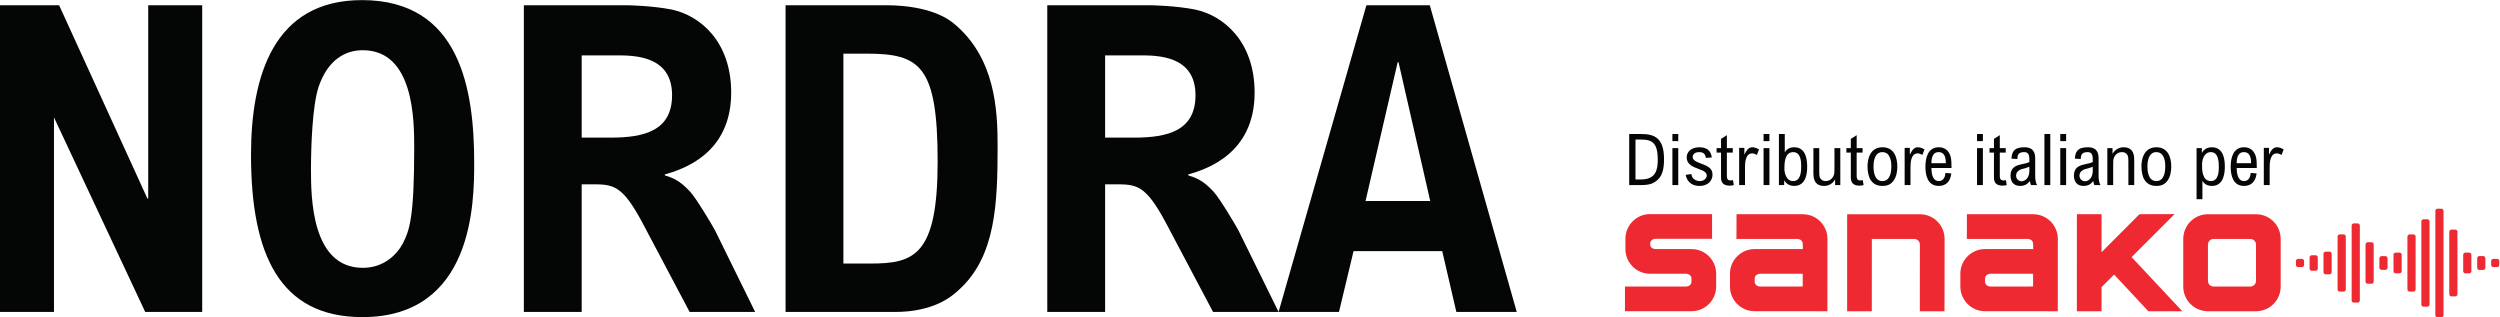
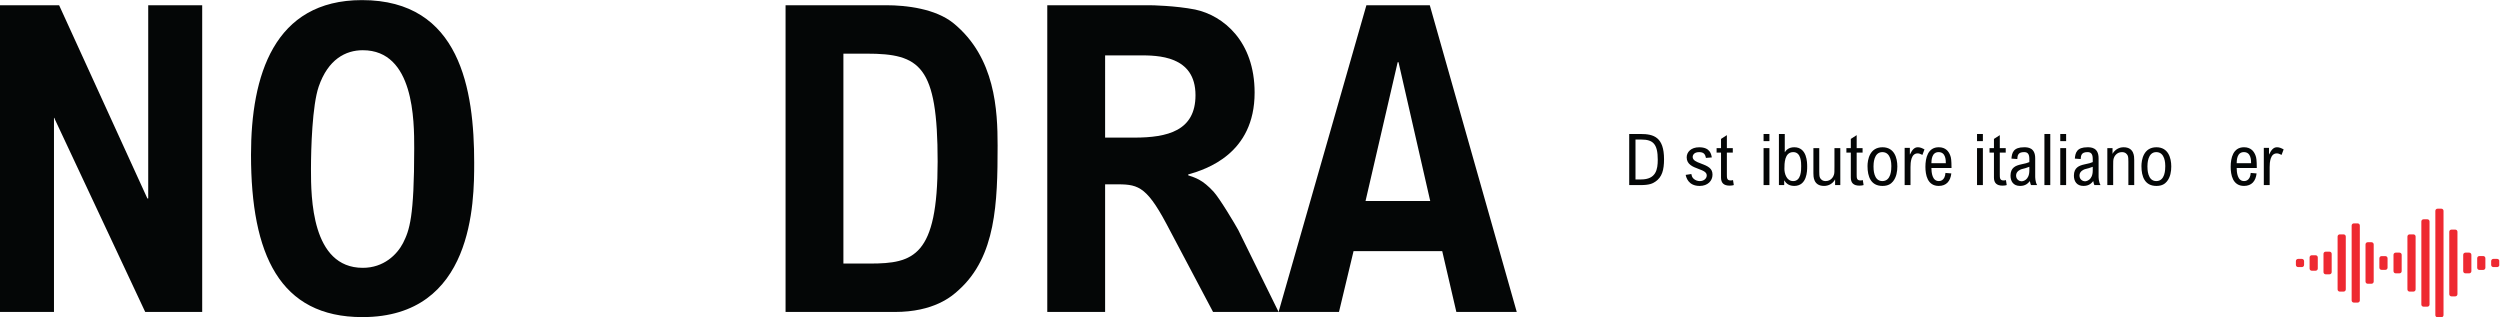
<svg xmlns="http://www.w3.org/2000/svg" xmlns:ns1="http://sodipodi.sourceforge.net/DTD/sodipodi-0.dtd" xmlns:ns2="http://www.inkscape.org/namespaces/inkscape" version="1.1" id="svg2" xml:space="preserve" width="560.16" height="71.093" viewBox="0 0 560.16 71.093" ns1:docname="logo-nordra.svg" ns2:version="0.92.5 (2060ec1f9f, 2020-04-08)">
  <defs id="defs6">
    <clipPath clipPathUnits="userSpaceOnUse" id="clipPath20">
      <path d="M 0,0 H 4201 V 533 H 0 Z" id="path18" ns2:connector-curvature="0" />
    </clipPath>
    <clipPath clipPathUnits="userSpaceOnUse" id="clipPath26">
      <path d="m 3857.6,182.559 h 343.55 V 0.004 H 3857.6 Z" id="path24" ns2:connector-curvature="0" />
    </clipPath>
  </defs>
  <ns1:namedview pagecolor="#ffffff" bordercolor="#666666" borderopacity="1" objecttolerance="10" gridtolerance="10" guidetolerance="10" ns2:pageopacity="0" ns2:pageshadow="2" ns2:window-width="1920" ns2:window-height="1011" id="namedview4" showgrid="false" ns2:zoom="0.61589549" ns2:cx="283.3273" ns2:cy="35.546665" ns2:window-x="0" ns2:window-y="0" ns2:window-maximized="1" ns2:current-layer="g10" />
  <g id="g10" ns2:groupmode="layer" ns2:label="ink_ext_XXXXXX" transform="matrix(1.333,0,0,-1.333,0,71.093)">
    <g id="g3819">
      <path d="M 9.937,52.452 24.77,19.978 h 0.144 v 32.475 h 9.073 V 0.896 H 24.41 L 9.145,33.443 9.217,33.514 H 9.073 V 0.896 H 0 V 52.452 h 9.937" style="fill:#040606;fill-opacity:1;fill-rule:nonzero;stroke:none;stroke-width:0.1" id="path32" ns2:connector-curvature="0" />
      <path d="m 60.984,8.313 c 3.528,0 5.761,2.231 6.769,4.176 1.081,2.16 1.872,4.32 1.872,15.913 0,4.609 0,16.489 -8.641,16.489 -2.88,0 -5.832,-1.512 -7.416,-6.12 -1.08,-3.168 -1.296,-10.369 -1.296,-13.897 0,-4.681 0.072,-16.561 8.713,-16.561 z M 79.706,25.954 c 0,-6.481 -0.071,-25.923 -18.793,-25.923 -13.897,0 -18.721,10.513 -18.721,27.291 0,13.249 3.816,25.994 18.649,25.994 16.562,0 18.866,-15.121 18.866,-27.362" style="fill:#040606;fill-opacity:1;fill-rule:nonzero;stroke:none;stroke-width:0.1" id="path34" ns2:connector-curvature="0" />
-       <path d="m 97.775,30.202 h 4.896 c 5.617,0 10.297,1.152 10.297,7.129 0,6.696 -6.408,6.696 -9.432,6.696 h -5.761 z m 7.489,22.25 c 0.36,0 4.32,-0.072 7.632,-0.72 4.753,-1.008 10.009,-5.329 10.009,-13.969 0,-10.297 -8.137,-12.889 -11.16,-13.753 v -0.145 c 1.295,-0.431 2.447,-0.792 4.248,-2.736 1.008,-1.08 3.672,-5.544 4.176,-6.481 L 126.937,0.896 H 115.921 L 108.072,15.729 c -3.528,6.625 -4.969,6.625 -8.785,6.625 H 97.775 V 0.896 H 88.054 V 52.452 h 17.21" style="fill:#040606;fill-opacity:1;fill-rule:nonzero;stroke:none;stroke-width:0.1" id="path36" ns2:connector-curvature="0" />
      <path d="M 141.767,44.316 V 9.032 h 4.464 c 7.344,0 11.377,1.223 11.377,17.137 0,16.13 -2.953,18.146 -11.953,18.146 z m 7.2,8.137 c 3.384,0 8.28,-0.576 11.305,-3.025 7.057,-5.761 7.416,-14.689 7.416,-20.593 0,-9.649 -0.288,-18.578 -6.48,-24.195 C 159.984,3.487 156.959,0.896 150.407,0.896 H 132.045 V 52.452 h 16.922" style="fill:#040606;fill-opacity:1;fill-rule:nonzero;stroke:none;stroke-width:0.1" id="path38" ns2:connector-curvature="0" />
      <path d="m 185.758,30.202 h 4.896 c 5.616,0 10.297,1.152 10.297,7.129 0,6.696 -6.409,6.696 -9.433,6.696 h -5.76 z m 7.488,22.25 c 0.36,0 4.32,-0.072 7.633,-0.72 4.752,-1.008 10.009,-5.329 10.009,-13.969 0,-10.297 -8.137,-12.889 -11.161,-13.753 v -0.145 c 1.296,-0.431 2.448,-0.792 4.248,-2.736 1.008,-1.08 3.672,-5.544 4.176,-6.481 L 214.92,0.896 H 203.903 L 196.055,15.729 c -3.529,6.625 -4.969,6.625 -8.786,6.625 h -1.511 V 0.896 h -9.721 V 52.452 h 17.209" style="fill:#040606;fill-opacity:1;fill-rule:nonzero;stroke:none;stroke-width:0.1" id="path40" ns2:connector-curvature="0" />
      <path d="m 240.406,19.545 -5.328,23.331 h -0.144 L 229.533,19.545 Z M 240.334,52.452 254.951,0.896 H 244.799 L 242.423,11.12 H 227.518 L 225.069,0.896 H 214.915 L 229.678,52.452 h 10.656" style="fill:#040606;fill-opacity:1;fill-rule:nonzero;stroke:none;stroke-width:0.1" id="path42" ns2:connector-curvature="0" />
    </g>
    <g id="g3811">
      <g transform="scale(0.1)" id="g14">
        <g id="g16" clip-path="url(#clipPath20)">
          <g id="g22" clip-path="url(#clipPath26)">
            <path d="m 4187.39,94.484 c 0,2.039 1.64,3.672 3.66,3.672 h 6.43 c 2.02,0 3.67,-1.633 3.67,-3.672 v -6.406 c 0,-2.043 -1.65,-3.672 -3.67,-3.672 h -6.43 c -2.02,0 -3.66,1.629 -3.66,3.672 v 6.406 m -23.48,4.816 c 0,2.019 1.65,3.66 3.67,3.66 h 6.42 c 2.02,0 3.68,-1.641 3.68,-3.66 V 83.262 c 0,-2.031 -1.66,-3.66 -3.68,-3.66 h -6.42 c -2.02,0 -3.67,1.629 -3.67,3.66 z m -23.52,5.711 c 0,2.031 1.65,3.672 3.67,3.672 h 6.43 c 2.02,0 3.66,-1.641 3.66,-3.672 V 77.551 c 0,-2.039 -1.64,-3.672 -3.66,-3.672 h -6.43 c -2.02,0 -3.67,1.633 -3.67,3.672 z m -23.41,38.711 c 0,2.019 1.63,3.672 3.66,3.672 h 6.44 c 2.02,0 3.65,-1.653 3.65,-3.672 V 38.84 c 0,-2.023 -1.63,-3.672 -3.65,-3.672 h -6.44 c -2.03,0 -3.66,1.648 -3.66,3.672 z m -23.41,35.164 c 0,2.023 1.63,3.672 3.66,3.672 h 6.42 c 2.02,0 3.67,-1.649 3.67,-3.672 V 3.676 c 0,-2.023 -1.65,-3.672 -3.67,-3.672 h -6.42 c -2.03,0 -3.66,1.648 -3.66,3.672 z m -23.53,-17.821 c 0,2.032 1.65,3.661 3.68,3.661 h 6.42 c 2.03,0 3.67,-1.629 3.67,-3.661 V 21.484 c 0,-2.02 -1.64,-3.652 -3.67,-3.652 h -6.42 c -2.03,0 -3.68,1.633 -3.68,3.652 z m -23.41,-25.351 c 0,2.019 1.65,3.672 3.67,3.672 h 6.43 c 2.02,0 3.67,-1.653 3.67,-3.672 V 46.848 c 0,-2.023 -1.65,-3.672 -3.67,-3.672 h -6.43 c -2.02,0 -3.67,1.648 -3.67,3.672 z m -23.41,-30.703 c 0,2.031 1.65,3.672 3.67,3.672 h 6.41 c 2.04,0 3.68,-1.641 3.68,-3.672 V 77.551 c 0,-2.039 -1.64,-3.672 -3.68,-3.672 h -6.41 c -2.02,0 -3.67,1.633 -3.67,3.672 z m -23.72,-5.852 c 0,2.024 1.65,3.672 3.67,3.672 h 6.43 c 2.02,0 3.65,-1.648 3.65,-3.672 V 83.398 c 0,-2.031 -1.63,-3.672 -3.65,-3.672 h -6.43 c -2.02,0 -3.67,1.641 -3.67,3.672 z m -23.31,23.344 c 0,2.019 1.64,3.672 3.66,3.672 h 6.43 c 2.03,0 3.67,-1.653 3.67,-3.672 V 60.059 c 0,-2.031 -1.64,-3.672 -3.67,-3.672 h -6.43 c -2.02,0 -3.66,1.641 -3.66,3.672 z m -23.32,31.676 c 0,2.035 1.65,3.672 3.67,3.672 h 6.43 c 2.02,0 3.67,-1.637 3.67,-3.672 V 28.371 c 0,-2.031 -1.65,-3.664 -3.67,-3.664 h -6.43 c -2.02,0 -3.67,1.633 -3.67,3.664 z m -23.61,-18.465 c 0,2.019 1.64,3.672 3.67,3.672 h 6.42 c 2.03,0 3.68,-1.653 3.68,-3.672 V 46.848 c 0,-2.023 -1.65,-3.672 -3.68,-3.672 h -6.42 c -2.03,0 -3.67,1.648 -3.67,3.672 z m -23.71,-29.074 c 0,2.043 1.65,3.672 3.67,3.672 h 6.42 c 2.03,0 3.68,-1.629 3.68,-3.672 V 75.898 c 0,-2.019 -1.65,-3.66 -3.68,-3.66 h -6.42 c -2.02,0 -3.67,1.641 -3.67,3.66 z m -23.36,-6.012 c 0,2.019 1.65,3.672 3.67,3.672 h 6.42 c 2.03,0 3.68,-1.653 3.68,-3.672 V 81.934 c 0,-2.031 -1.65,-3.672 -3.68,-3.672 h -6.42 c -2.02,0 -3.67,1.641 -3.67,3.672 z m -23.02,-6.145 c 0,2.039 1.64,3.672 3.67,3.672 h 6.42 c 2.03,0 3.67,-1.633 3.67,-3.672 v -6.406 c 0,-2.043 -1.64,-3.672 -3.67,-3.672 h -6.42 c -2.03,0 -3.67,1.629 -3.67,3.672 v 6.406" style="fill:#ee2931;fill-opacity:1;fill-rule:evenodd;stroke:none" id="path28" ns2:connector-curvature="0" />
          </g>
        </g>
      </g>
-       <path d="m 341.765,11.467 c -0.008,0.273 -0.015,0.586 -0.015,0.838 0,0.569 -0.436,0.868 -0.953,0.868 l -10.194,0.003 c 0,0 0.01,0.925 0.01,2.068 0,1.153 0.004,2.079 0.004,2.079 h 11.14 c 2.288,0 4.143,-1.856 4.143,-4.146 l -0.008,-12.162 -2.069,0.003 -10.161,0.003 c -2.289,0 -4.145,1.855 -4.145,4.143 v 2.158 c 0,2.289 1.856,4.144 4.145,4.144 h 8.103 m -7.144,-6.296 h 6.199 l 0.925,0.01 v 2.134 l -0.925,0.003 h -6.199 c -0.527,0 -0.954,-0.305 -0.954,-0.832 v -0.484 c 0,-0.527 0.427,-0.831 0.954,-0.831 z m 36.511,7.047 c 0,0.526 0.427,0.955 0.955,0.955 h 6.168 c 0.527,0 0.955,-0.429 0.955,-0.955 V 6.121 c 0,-0.528 -0.428,-0.954 -0.955,-0.954 h -6.168 c -0.528,0 -0.955,0.427 -0.955,0.954 z m -4.149,0.96 c 0,2.288 1.855,4.144 4.144,4.144 h 8.088 c 2.289,0 4.143,-1.855 4.143,-4.144 V 5.161 c 0,-2.288 -1.854,-4.143 -4.143,-4.143 h -8.088 c -2.289,0 -4.144,1.855 -4.144,4.143 z M 303.04,11.467 c -0.008,0.273 -0.015,0.586 -0.015,0.838 0,0.569 -0.435,0.868 -0.954,0.868 l -10.193,0.003 c 0,0 0.011,0.925 0.011,2.068 0,1.153 0.004,2.079 0.004,2.079 h 11.139 c 2.288,0 4.144,-1.856 4.144,-4.146 l -0.01,-12.162 -2.068,0.003 -10.162,0.003 c -2.289,0 -4.144,1.855 -4.144,4.143 v 2.158 c 0,2.289 1.855,4.144 4.144,4.144 z m -7.145,-6.296 h 6.2 l 0.925,0.01 v 2.134 l -0.925,0.003 h -6.2 c -0.526,0 -0.953,-0.305 -0.953,-0.832 v -0.484 c 0,-0.527 0.427,-0.831 0.953,-0.831 z m 57.356,5.772 6.378,6.388 5.898,0.016 -7.228,-7.228 8.52,-9.101 h -5.704 l -5.753,6.166 -2.113,-2.112 -0.001,-4.054 h -4.147 l 0.003,16.313 h 4.148 z m -38.62,-9.925 h -4.147 l 0.003,16.305 h 12.233 c 2.289,0 4.144,-1.856 4.144,-4.146 L 326.852,1.018 h -4.147 l 0.009,11.201 c 0,0.528 -0.427,0.954 -0.953,0.954 h -7.127 l 0.004,-0.954 z m -26.85,16.326 v -4.147 l -9.462,-0.003 c -0.515,0 -0.953,-0.298 -0.953,-0.868 0,-0.584 0.438,-0.859 0.953,-0.859 h 6.005 c 2.289,0 4.145,-1.853 4.145,-4.144 V 5.165 c 0,-2.288 -1.856,-4.143 -4.145,-4.143 H 273.14 v 4.147 l 10.225,0.002 c 0.528,0 0.954,0.304 0.954,0.831 v 0.484 c 0,0.527 -0.426,0.832 -0.954,0.832 h -6.005 c -2.289,0 -4.144,1.855 -4.144,4.143 v 1.738 c 0,2.289 1.855,4.145 4.144,4.145 h 10.421" style="fill:#ee2931;fill-opacity:1;fill-rule:evenodd;stroke:none;stroke-width:0.1" id="path30" ns2:connector-curvature="0" />
      <path d="m 274.91,29.876 v -6.705 h 0.936 c 2.53,0 2.806,1.691 2.806,3.322 0,2.663 -0.815,3.382 -2.747,3.382 z m 0.863,0.935 c 2.219,0 3.935,-0.54 3.935,-4.246 0,-1.8 -0.336,-2.999 -1.44,-3.754 -0.479,-0.336 -1.055,-0.588 -2.495,-0.588 h -1.919 v 8.588 h 1.919" style="fill:#040606;fill-opacity:1;fill-rule:nonzero;stroke:none;stroke-width:0.1" id="path44" ns2:connector-curvature="0" />
-       <path d="m 282.099,28.436 v -6.213 h -0.984 v 6.213 z m 0,2.375 v -1.2 h -0.984 v 1.2 h 0.984" style="fill:#040606;fill-opacity:1;fill-rule:nonzero;stroke:none;stroke-width:0.1" id="path46" ns2:connector-curvature="0" />
      <path d="m 286.753,26.793 c -0.108,0.468 -0.251,0.972 -1.139,0.972 -1.092,0 -1.092,-0.78 -1.092,-0.816 0,-0.575 0.684,-0.839 1.272,-1.055 1.403,-0.516 2.062,-0.888 2.062,-1.931 0,-1.02 -0.803,-1.883 -2.158,-1.883 -1.931,0 -2.266,1.462 -2.35,1.858 l 0.947,0.144 c 0.059,-0.277 0.12,-0.54 0.359,-0.768 0.313,-0.3 0.72,-0.42 1.068,-0.42 0.708,0 1.164,0.455 1.164,0.947 0,0.54 -0.504,0.779 -1.416,1.115 -0.9,0.336 -1.955,0.732 -1.955,1.931 0,0.875 0.719,1.691 2.099,1.691 1.835,0 2.027,-1.152 2.123,-1.704 l -0.984,-0.084" style="fill:#040606;fill-opacity:1;fill-rule:nonzero;stroke:none;stroke-width:0.1" id="path48" ns2:connector-curvature="0" />
      <path d="m 291.266,28.436 v -0.755 h -0.996 v -3.682 c 0,-0.576 0,-0.996 0.636,-0.996 0.168,0 0.288,0.024 0.396,0.061 l 0.132,-0.84 c -0.168,-0.048 -0.36,-0.096 -0.696,-0.096 -1.008,0 -1.451,0.468 -1.451,1.355 v 4.197 h -0.744 v 0.755 h 0.744 v 1.547 l 0.983,0.635 v -2.183 h 0.996" style="fill:#040606;fill-opacity:1;fill-rule:nonzero;stroke:none;stroke-width:0.1" id="path50" ns2:connector-curvature="0" />
-       <path d="m 293.211,28.472 v -1.091 h 0.023 c 0.325,0.66 0.66,1.2 1.32,1.2 0.408,0 0.731,-0.156 1.115,-0.36 l -0.348,-0.923 c -0.372,0.179 -0.563,0.252 -0.803,0.252 -1.116,0 -1.2,-1.535 -1.2,-2.315 v -3.01 h -0.983 v 6.248 h 0.876" style="fill:#040606;fill-opacity:1;fill-rule:nonzero;stroke:none;stroke-width:0.1" id="path52" ns2:connector-curvature="0" />
      <path d="m 297.423,28.436 v -6.213 h -0.984 v 6.213 z m 0,2.375 v -1.2 h -0.984 v 1.2 h 0.984" style="fill:#040606;fill-opacity:1;fill-rule:nonzero;stroke:none;stroke-width:0.1" id="path54" ns2:connector-curvature="0" />
      <path d="m 300.123,26.685 c -0.181,-0.6 -0.181,-1.307 -0.181,-1.739 0,-0.348 0.073,-0.863 0.3,-1.283 0.216,-0.432 0.588,-0.768 1.176,-0.768 1.355,0 1.343,1.835 1.343,2.518 0,0.552 0.012,2.351 -1.331,2.351 -0.744,0 -1.116,-0.48 -1.307,-1.08 z m -0.12,4.126 v -3.046 h 0.023 c 0.168,0.276 0.588,0.816 1.572,0.816 2.17,0 2.17,-2.591 2.17,-3.263 0,-0.683 0,-3.237 -2.182,-3.237 -1.056,0 -1.487,0.635 -1.655,0.923 h -0.024 v -0.779 h -0.888 v 8.588 h 0.984" style="fill:#040606;fill-opacity:1;fill-rule:nonzero;stroke:none;stroke-width:0.1" id="path56" ns2:connector-curvature="0" />
      <path d="m 308.462,22.224 v 0.936 h -0.025 l -0.107,-0.192 c -0.372,-0.539 -0.983,-0.887 -1.728,-0.887 -1.798,0 -1.787,1.595 -1.787,2.134 v 0.396 3.826 h 0.984 v -3.921 c 0,-0.372 0,-0.852 0.132,-1.08 0.108,-0.18 0.336,-0.539 0.948,-0.539 0.947,0 1.318,0.803 1.39,1.068 0.084,0.3 0.084,0.479 0.084,1.331 v 3.142 h 0.984 v -6.213 h -0.875" style="fill:#040606;fill-opacity:1;fill-rule:nonzero;stroke:none;stroke-width:0.1" id="path58" ns2:connector-curvature="0" />
      <path d="m 313.082,28.436 v -0.755 h -0.995 v -3.682 c 0,-0.576 0,-0.996 0.636,-0.996 0.168,0 0.288,0.024 0.395,0.061 l 0.132,-0.84 c -0.168,-0.048 -0.359,-0.096 -0.695,-0.096 -1.008,0 -1.452,0.468 -1.452,1.355 v 4.197 h -0.744 v 0.755 h 0.744 v 1.547 l 0.984,0.635 v -2.183 h 0.995" style="fill:#040606;fill-opacity:1;fill-rule:nonzero;stroke:none;stroke-width:0.1" id="path60" ns2:connector-curvature="0" />
      <path d="m 316.406,22.896 c 1.499,0 1.511,1.967 1.511,2.53 0,0.384 -0.024,2.339 -1.511,2.339 -1.463,0 -1.487,-1.991 -1.487,-2.399 0,-0.456 0,-2.47 1.487,-2.47 z m 2.519,2.459 c 0,-0.791 -0.132,-1.799 -0.743,-2.531 -0.3,-0.359 -0.768,-0.743 -1.751,-0.743 -1.932,0 -2.519,1.522 -2.519,3.334 0,1.019 0.335,3.166 2.519,3.166 1.978,0 2.494,-1.775 2.494,-3.226" style="fill:#040606;fill-opacity:1;fill-rule:nonzero;stroke:none;stroke-width:0.1" id="path62" ns2:connector-curvature="0" />
      <path d="m 321.027,28.472 v -1.091 h 0.024 c 0.324,0.66 0.66,1.2 1.319,1.2 0.408,0 0.732,-0.156 1.115,-0.36 l -0.347,-0.923 c -0.372,0.179 -0.564,0.252 -0.804,0.252 -1.115,0 -1.199,-1.535 -1.199,-2.315 v -3.01 h -0.984 v 6.248 h 0.876" style="fill:#040606;fill-opacity:1;fill-rule:nonzero;stroke:none;stroke-width:0.1" id="path64" ns2:connector-curvature="0" />
      <path d="m 327.073,25.906 c 0,0.468 0,1.859 -1.211,1.859 -1.187,0 -1.2,-1.403 -1.212,-1.859 z m 0.924,-1.727 c -0.145,-1.296 -0.84,-2.098 -2.111,-2.098 -1.919,0 -2.243,1.883 -2.243,3.214 0,1.463 0.396,3.286 2.243,3.286 1.163,0 1.691,-0.708 1.943,-1.415 0.132,-0.36 0.191,-0.707 0.203,-2.075 h -3.382 c 0.012,-0.731 0.12,-2.194 1.236,-2.194 0.144,0 1.031,-0.013 1.128,1.367 l 0.983,-0.084" style="fill:#040606;fill-opacity:1;fill-rule:nonzero;stroke:none;stroke-width:0.1" id="path66" ns2:connector-curvature="0" />
      <path d="m 333.303,28.436 v -6.213 h -0.984 v 6.213 z m 0,2.375 v -1.2 h -0.984 v 1.2 h 0.984" style="fill:#040606;fill-opacity:1;fill-rule:nonzero;stroke:none;stroke-width:0.1" id="path68" ns2:connector-curvature="0" />
      <path d="m 337.142,28.436 v -0.755 h -0.996 v -3.682 c 0,-0.576 0,-0.996 0.636,-0.996 0.168,0 0.288,0.024 0.396,0.061 l 0.132,-0.84 c -0.168,-0.048 -0.36,-0.096 -0.696,-0.096 -1.008,0 -1.451,0.468 -1.451,1.355 v 4.197 h -0.744 v 0.755 h 0.744 v 1.547 l 0.983,0.635 v -2.183 h 0.996" style="fill:#040606;fill-opacity:1;fill-rule:nonzero;stroke:none;stroke-width:0.1" id="path70" ns2:connector-curvature="0" />
      <path d="m 341.113,25.294 c -0.023,-0.012 -0.12,-0.036 -0.179,-0.06 -0.432,-0.168 -0.493,-0.168 -1.127,-0.336 -0.121,-0.036 -0.924,-0.312 -0.924,-1.067 0,-0.732 0.624,-0.972 0.911,-0.972 0.228,0 1.319,0.156 1.319,1.823 z m 0.277,-3.07 c -0.084,0.192 -0.109,0.275 -0.193,0.672 -0.288,-0.348 -0.695,-0.815 -1.642,-0.815 -1.152,0 -1.608,0.802 -1.608,1.726 0,1.355 0.863,1.691 1.776,1.895 0.875,0.192 0.947,0.204 1.39,0.384 v 0.54 c 0,0.959 -0.407,1.139 -0.887,1.139 -1.032,0 -1.103,-0.576 -1.139,-1.164 l -0.984,0.072 c 0.084,1.008 0.335,1.907 2.135,1.907 0.6,0 1.859,-0.048 1.859,-1.847 v -3.034 c 0,-0.133 0,-0.948 0.324,-1.475 h -1.031" style="fill:#040606;fill-opacity:1;fill-rule:nonzero;stroke:none;stroke-width:0.1" id="path72" ns2:connector-curvature="0" />
      <path d="m 344.631,30.811 v -8.588 h -0.984 v 8.588 h 0.984" style="fill:#040606;fill-opacity:1;fill-rule:nonzero;stroke:none;stroke-width:0.1" id="path74" ns2:connector-curvature="0" />
      <path d="m 347.295,28.436 v -6.213 h -0.984 v 6.213 z m 0,2.375 v -1.2 h -0.984 v 1.2 h 0.984" style="fill:#040606;fill-opacity:1;fill-rule:nonzero;stroke:none;stroke-width:0.1" id="path76" ns2:connector-curvature="0" />
      <path d="m 351.769,25.294 c -0.023,-0.012 -0.12,-0.036 -0.179,-0.06 -0.432,-0.168 -0.492,-0.168 -1.127,-0.336 -0.12,-0.036 -0.924,-0.312 -0.924,-1.067 0,-0.732 0.624,-0.972 0.911,-0.972 0.229,0 1.319,0.156 1.319,1.823 z m 0.277,-3.07 c -0.084,0.192 -0.109,0.275 -0.193,0.672 -0.288,-0.348 -0.695,-0.815 -1.642,-0.815 -1.151,0 -1.608,0.802 -1.608,1.726 0,1.355 0.864,1.691 1.776,1.895 0.875,0.192 0.947,0.204 1.39,0.384 v 0.54 c 0,0.959 -0.407,1.139 -0.887,1.139 -1.031,0 -1.103,-0.576 -1.139,-1.164 l -0.983,0.072 c 0.084,1.008 0.335,1.907 2.134,1.907 0.6,0 1.859,-0.048 1.859,-1.847 v -3.034 c 0,-0.133 0,-0.948 0.324,-1.475 h -1.031" style="fill:#040606;fill-opacity:1;fill-rule:nonzero;stroke:none;stroke-width:0.1" id="path78" ns2:connector-curvature="0" />
      <path d="m 355.095,28.436 v -0.935 h 0.024 l 0.108,0.191 c 0.396,0.528 0.983,0.888 1.727,0.888 1.799,0 1.787,-1.595 1.787,-2.135 v -0.396 -3.826 h -0.983 v 3.922 c 0,0.371 0,0.852 -0.132,1.08 -0.108,0.18 -0.336,0.539 -0.948,0.539 -0.948,0 -1.32,-0.804 -1.391,-1.067 -0.084,-0.3 -0.084,-0.48 -0.084,-1.331 v -3.142 h -0.983 v 6.213 h 0.875" style="fill:#040606;fill-opacity:1;fill-rule:nonzero;stroke:none;stroke-width:0.1" id="path80" ns2:connector-curvature="0" />
      <path d="m 362.45,22.896 c 1.499,0 1.511,1.967 1.511,2.53 0,0.384 -0.024,2.339 -1.511,2.339 -1.463,0 -1.487,-1.991 -1.487,-2.399 0,-0.456 0,-2.47 1.487,-2.47 z m 2.519,2.459 c 0,-0.791 -0.132,-1.799 -0.743,-2.531 -0.3,-0.359 -0.768,-0.743 -1.751,-0.743 -1.932,0 -2.519,1.522 -2.519,3.334 0,1.019 0.335,3.166 2.519,3.166 1.978,0 2.494,-1.775 2.494,-3.226" style="fill:#040606;fill-opacity:1;fill-rule:nonzero;stroke:none;stroke-width:0.1" id="path82" ns2:connector-curvature="0" />
-       <path d="m 372.961,25.247 c 0,0.684 0.013,2.518 -1.343,2.518 -0.588,0 -0.947,-0.348 -1.176,-0.767 -0.227,-0.42 -0.299,-0.936 -0.299,-1.283 0,-0.432 -0.012,-1.14 0.18,-1.74 0.192,-0.599 0.564,-1.079 1.307,-1.079 1.344,0 1.331,1.799 1.331,2.351 z m -3.741,3.19 h 0.887 V 27.657 h 0.024 c 0.168,0.287 0.599,0.923 1.655,0.923 2.183,0 2.183,-2.555 2.183,-3.238 0,-0.672 0,-3.262 -2.171,-3.262 -0.984,0 -1.404,0.539 -1.571,0.815 h -0.024 v -3.047 h -0.983 v 8.588" style="fill:#040606;fill-opacity:1;fill-rule:nonzero;stroke:none;stroke-width:0.1" id="path84" ns2:connector-curvature="0" />
      <path d="m 378.386,25.906 c 0,0.468 0,1.859 -1.211,1.859 -1.188,0 -1.2,-1.403 -1.212,-1.859 z m 0.924,-1.727 c -0.145,-1.296 -0.84,-2.098 -2.112,-2.098 -1.919,0 -2.242,1.883 -2.242,3.214 0,1.463 0.396,3.286 2.242,3.286 1.163,0 1.692,-0.708 1.944,-1.415 0.131,-0.36 0.191,-0.707 0.203,-2.075 h -3.382 c 0.012,-0.731 0.12,-2.194 1.235,-2.194 0.145,0 1.031,-0.013 1.128,1.367 l 0.984,-0.084" style="fill:#040606;fill-opacity:1;fill-rule:nonzero;stroke:none;stroke-width:0.1" id="path86" ns2:connector-curvature="0" />
      <path d="m 381.399,28.472 v -1.091 h 0.024 c 0.324,0.66 0.66,1.2 1.319,1.2 0.408,0 0.732,-0.156 1.115,-0.36 l -0.347,-0.923 c -0.372,0.179 -0.564,0.252 -0.804,0.252 -1.115,0 -1.199,-1.535 -1.199,-2.315 v -3.01 h -0.984 v 6.248 h 0.876" style="fill:#040606;fill-opacity:1;fill-rule:nonzero;stroke:none;stroke-width:0.1" id="path88" ns2:connector-curvature="0" />
    </g>
  </g>
</svg>